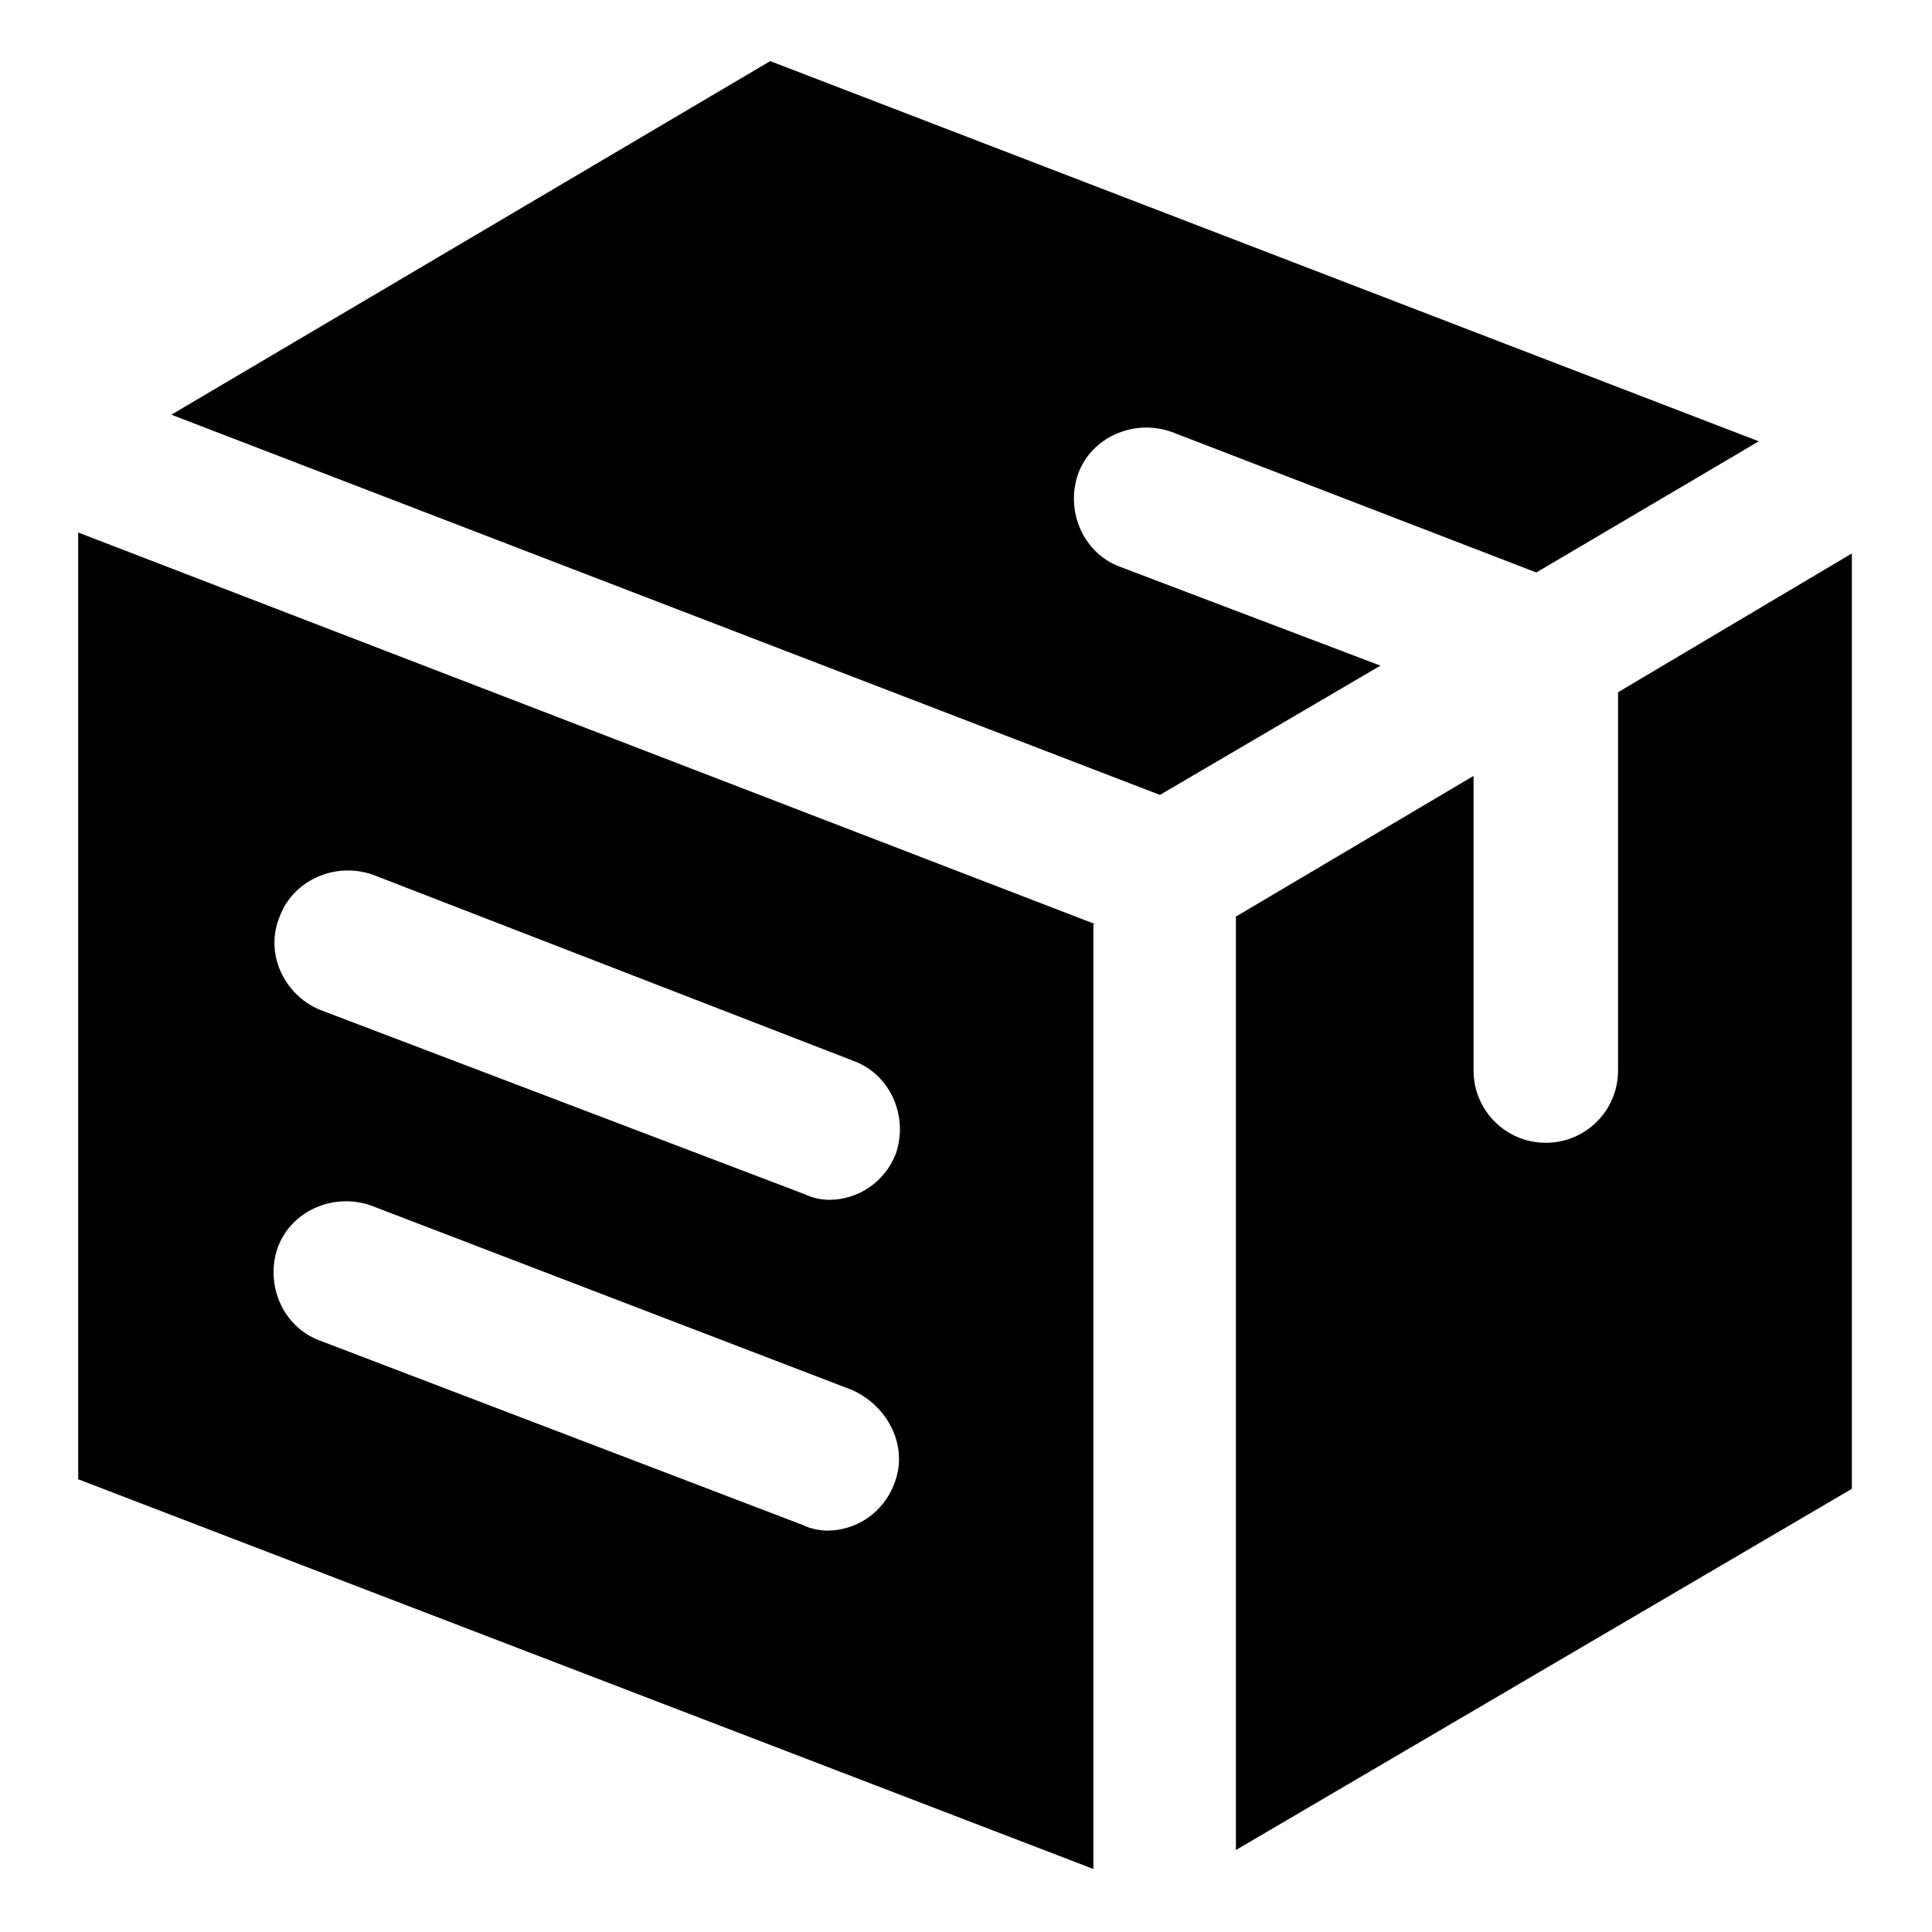
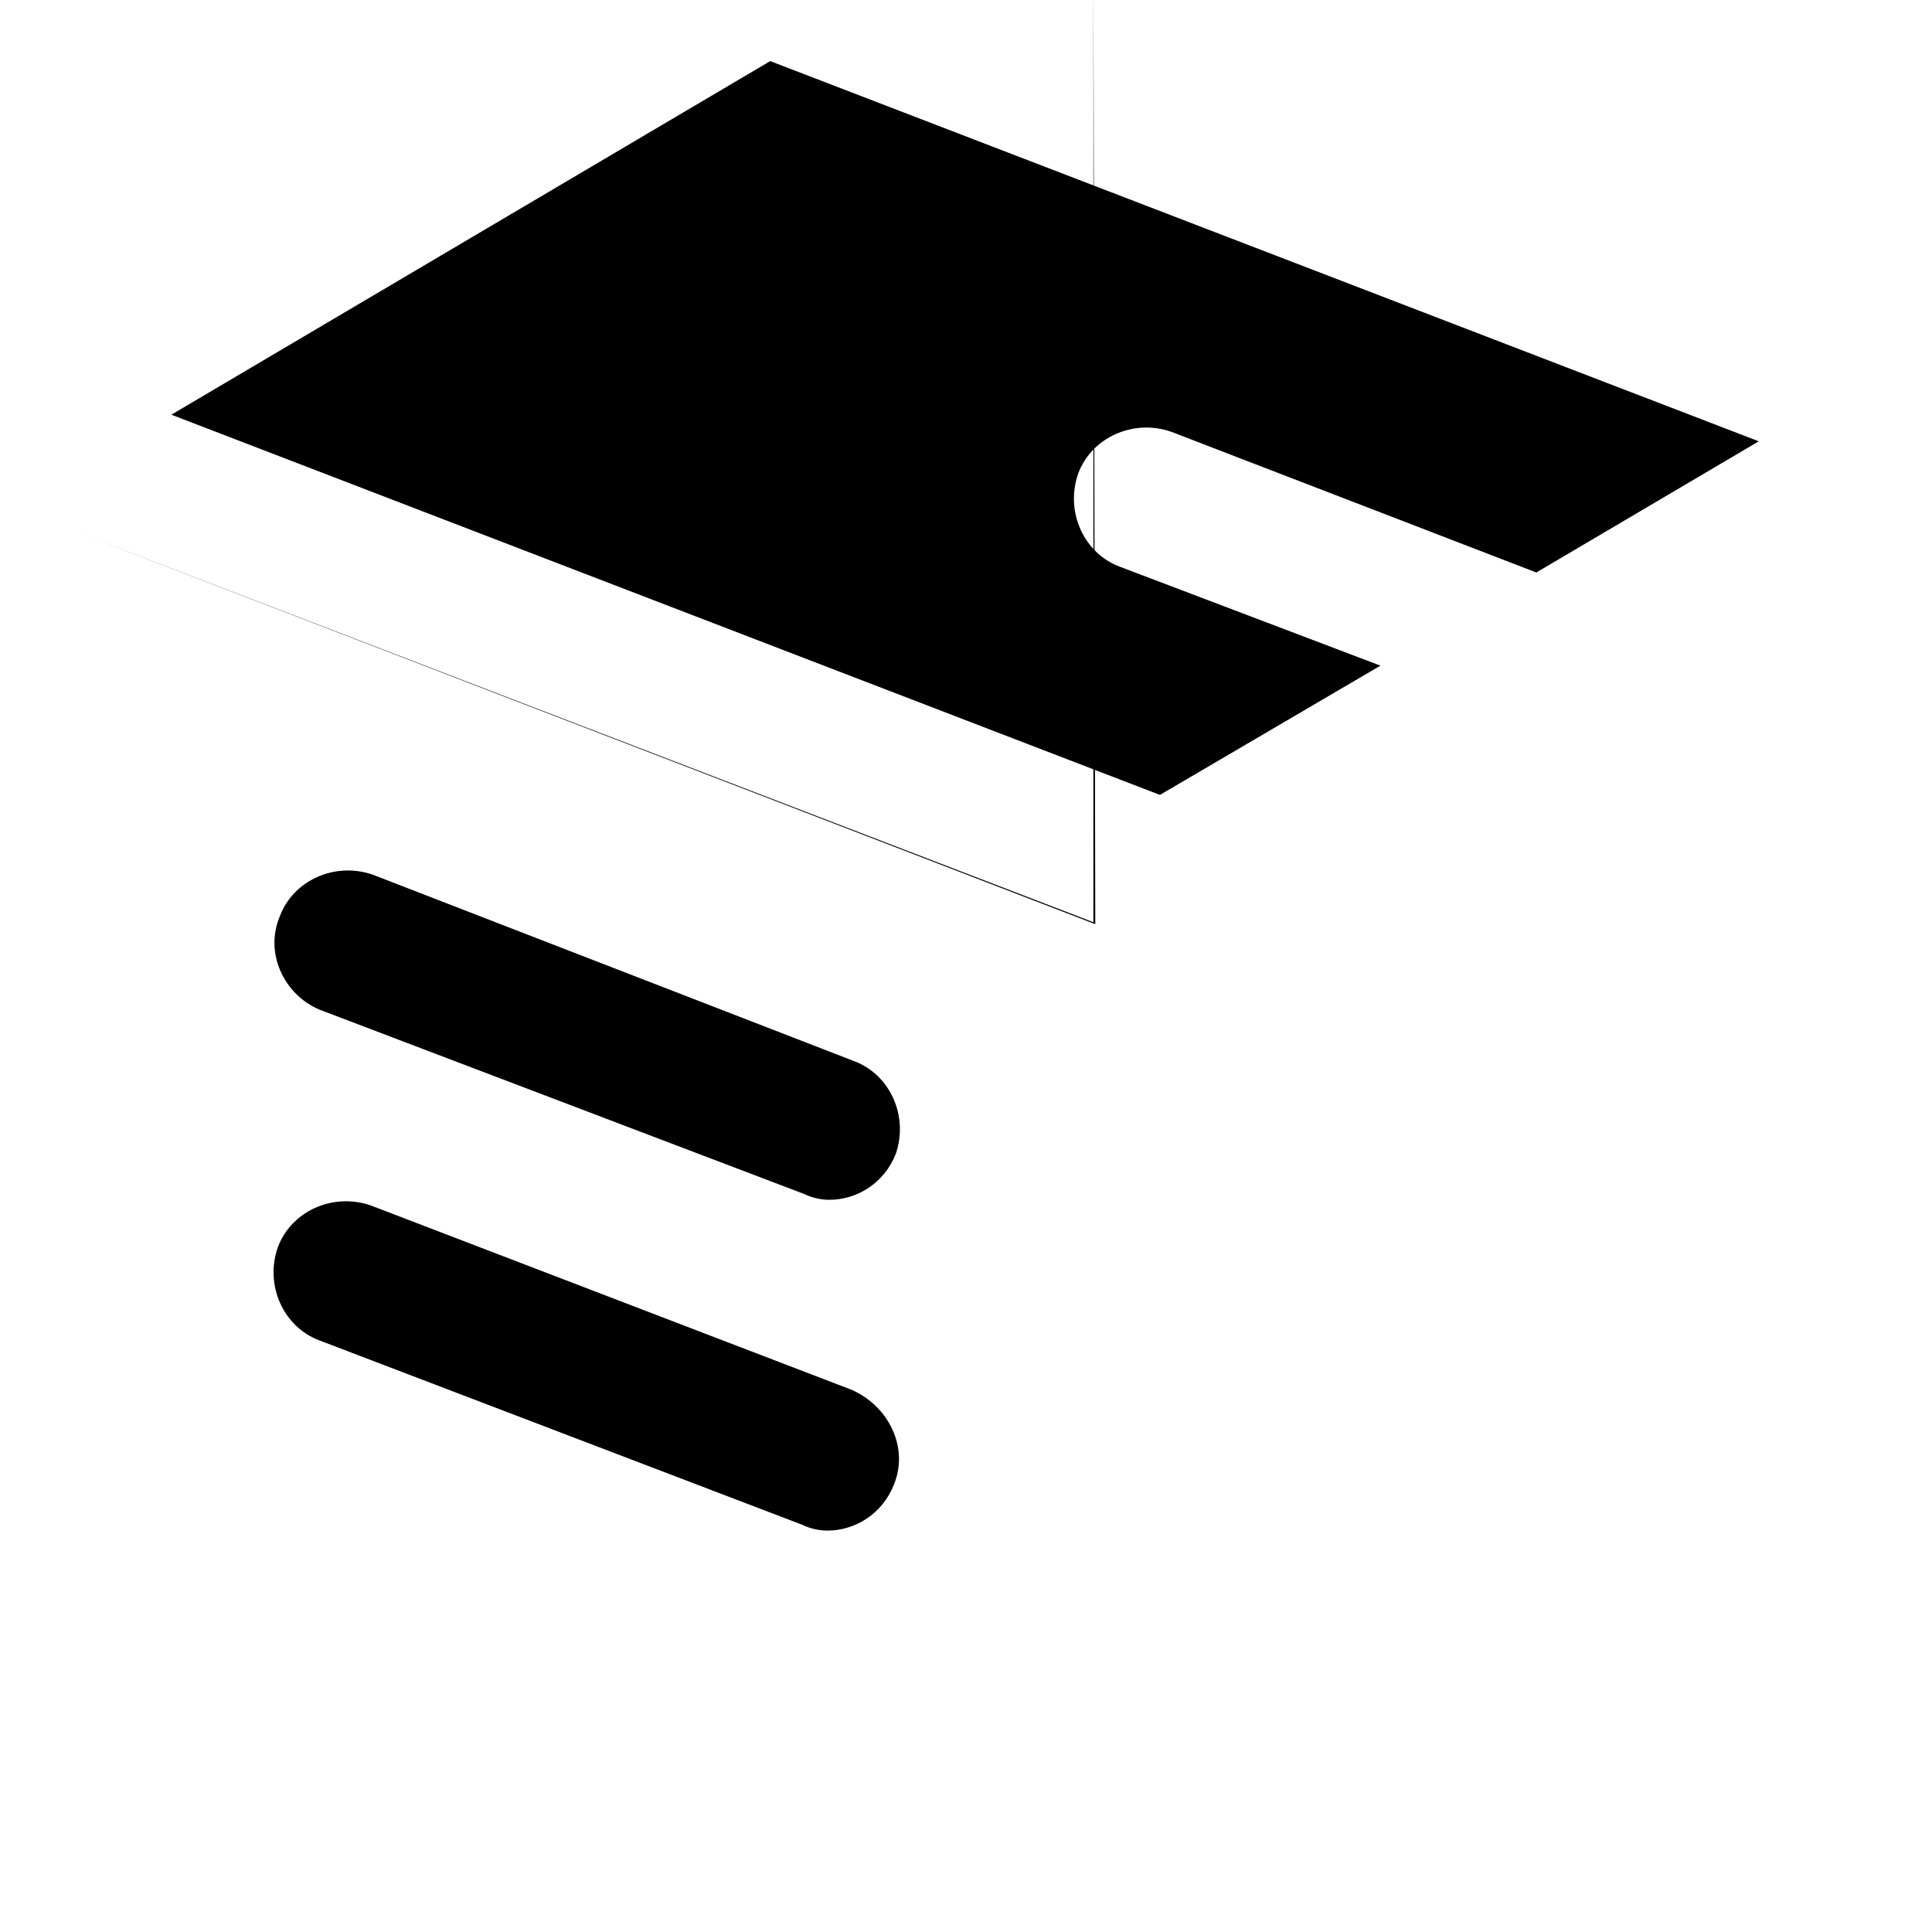
<svg xmlns="http://www.w3.org/2000/svg" fill="#000000" width="800px" height="800px" version="1.1" viewBox="144 144 512 512">
  <g>
    <path d="m451.39 354.66 58.441-34.258-69.02-26.199c-9.574-3.527-14.609-14.609-11.082-24.688 3.527-9.574 14.609-14.609 24.688-11.082l96.73 37.281 58.945-34.762-261.98-100.76-158.7 93.707z" />
-     <path d="m572.8 327.45v100.26c0 10.578-8.566 19.145-19.145 19.145s-19.145-8.566-19.145-19.145v-78.09l-62.977 37.281v247.37l163.23-95.723v-247.88z" />
-     <path d="m434.26 388.91-269.54-103.79v250.9l269.04 103.28v-250.39zm-216.13-2.016c3.527-9.574 14.609-14.609 24.688-11.082l127.46 49.371c9.574 3.527 14.609 14.609 11.082 24.688-3.023 7.559-10.078 12.09-17.633 12.09-2.016 0-4.535-0.504-6.551-1.512l-128.47-48.867c-9.57-4.031-14.609-15.113-10.578-24.688zm162.73 150.64c-3.023 7.559-10.078 12.09-17.633 12.09-2.016 0-4.535-0.504-6.551-1.512l-127.97-48.867c-9.574-3.527-14.609-14.609-11.082-24.688 3.527-9.574 14.609-14.609 24.688-11.082l127.46 48.871c10.074 4.531 15.109 15.613 11.082 25.188z" />
+     <path d="m434.26 388.91-269.54-103.79l269.04 103.28v-250.39zm-216.13-2.016c3.527-9.574 14.609-14.609 24.688-11.082l127.46 49.371c9.574 3.527 14.609 14.609 11.082 24.688-3.023 7.559-10.078 12.09-17.633 12.09-2.016 0-4.535-0.504-6.551-1.512l-128.47-48.867c-9.57-4.031-14.609-15.113-10.578-24.688zm162.73 150.64c-3.023 7.559-10.078 12.09-17.633 12.09-2.016 0-4.535-0.504-6.551-1.512l-127.97-48.867c-9.574-3.527-14.609-14.609-11.082-24.688 3.527-9.574 14.609-14.609 24.688-11.082l127.46 48.871c10.074 4.531 15.109 15.613 11.082 25.188z" />
  </g>
</svg>